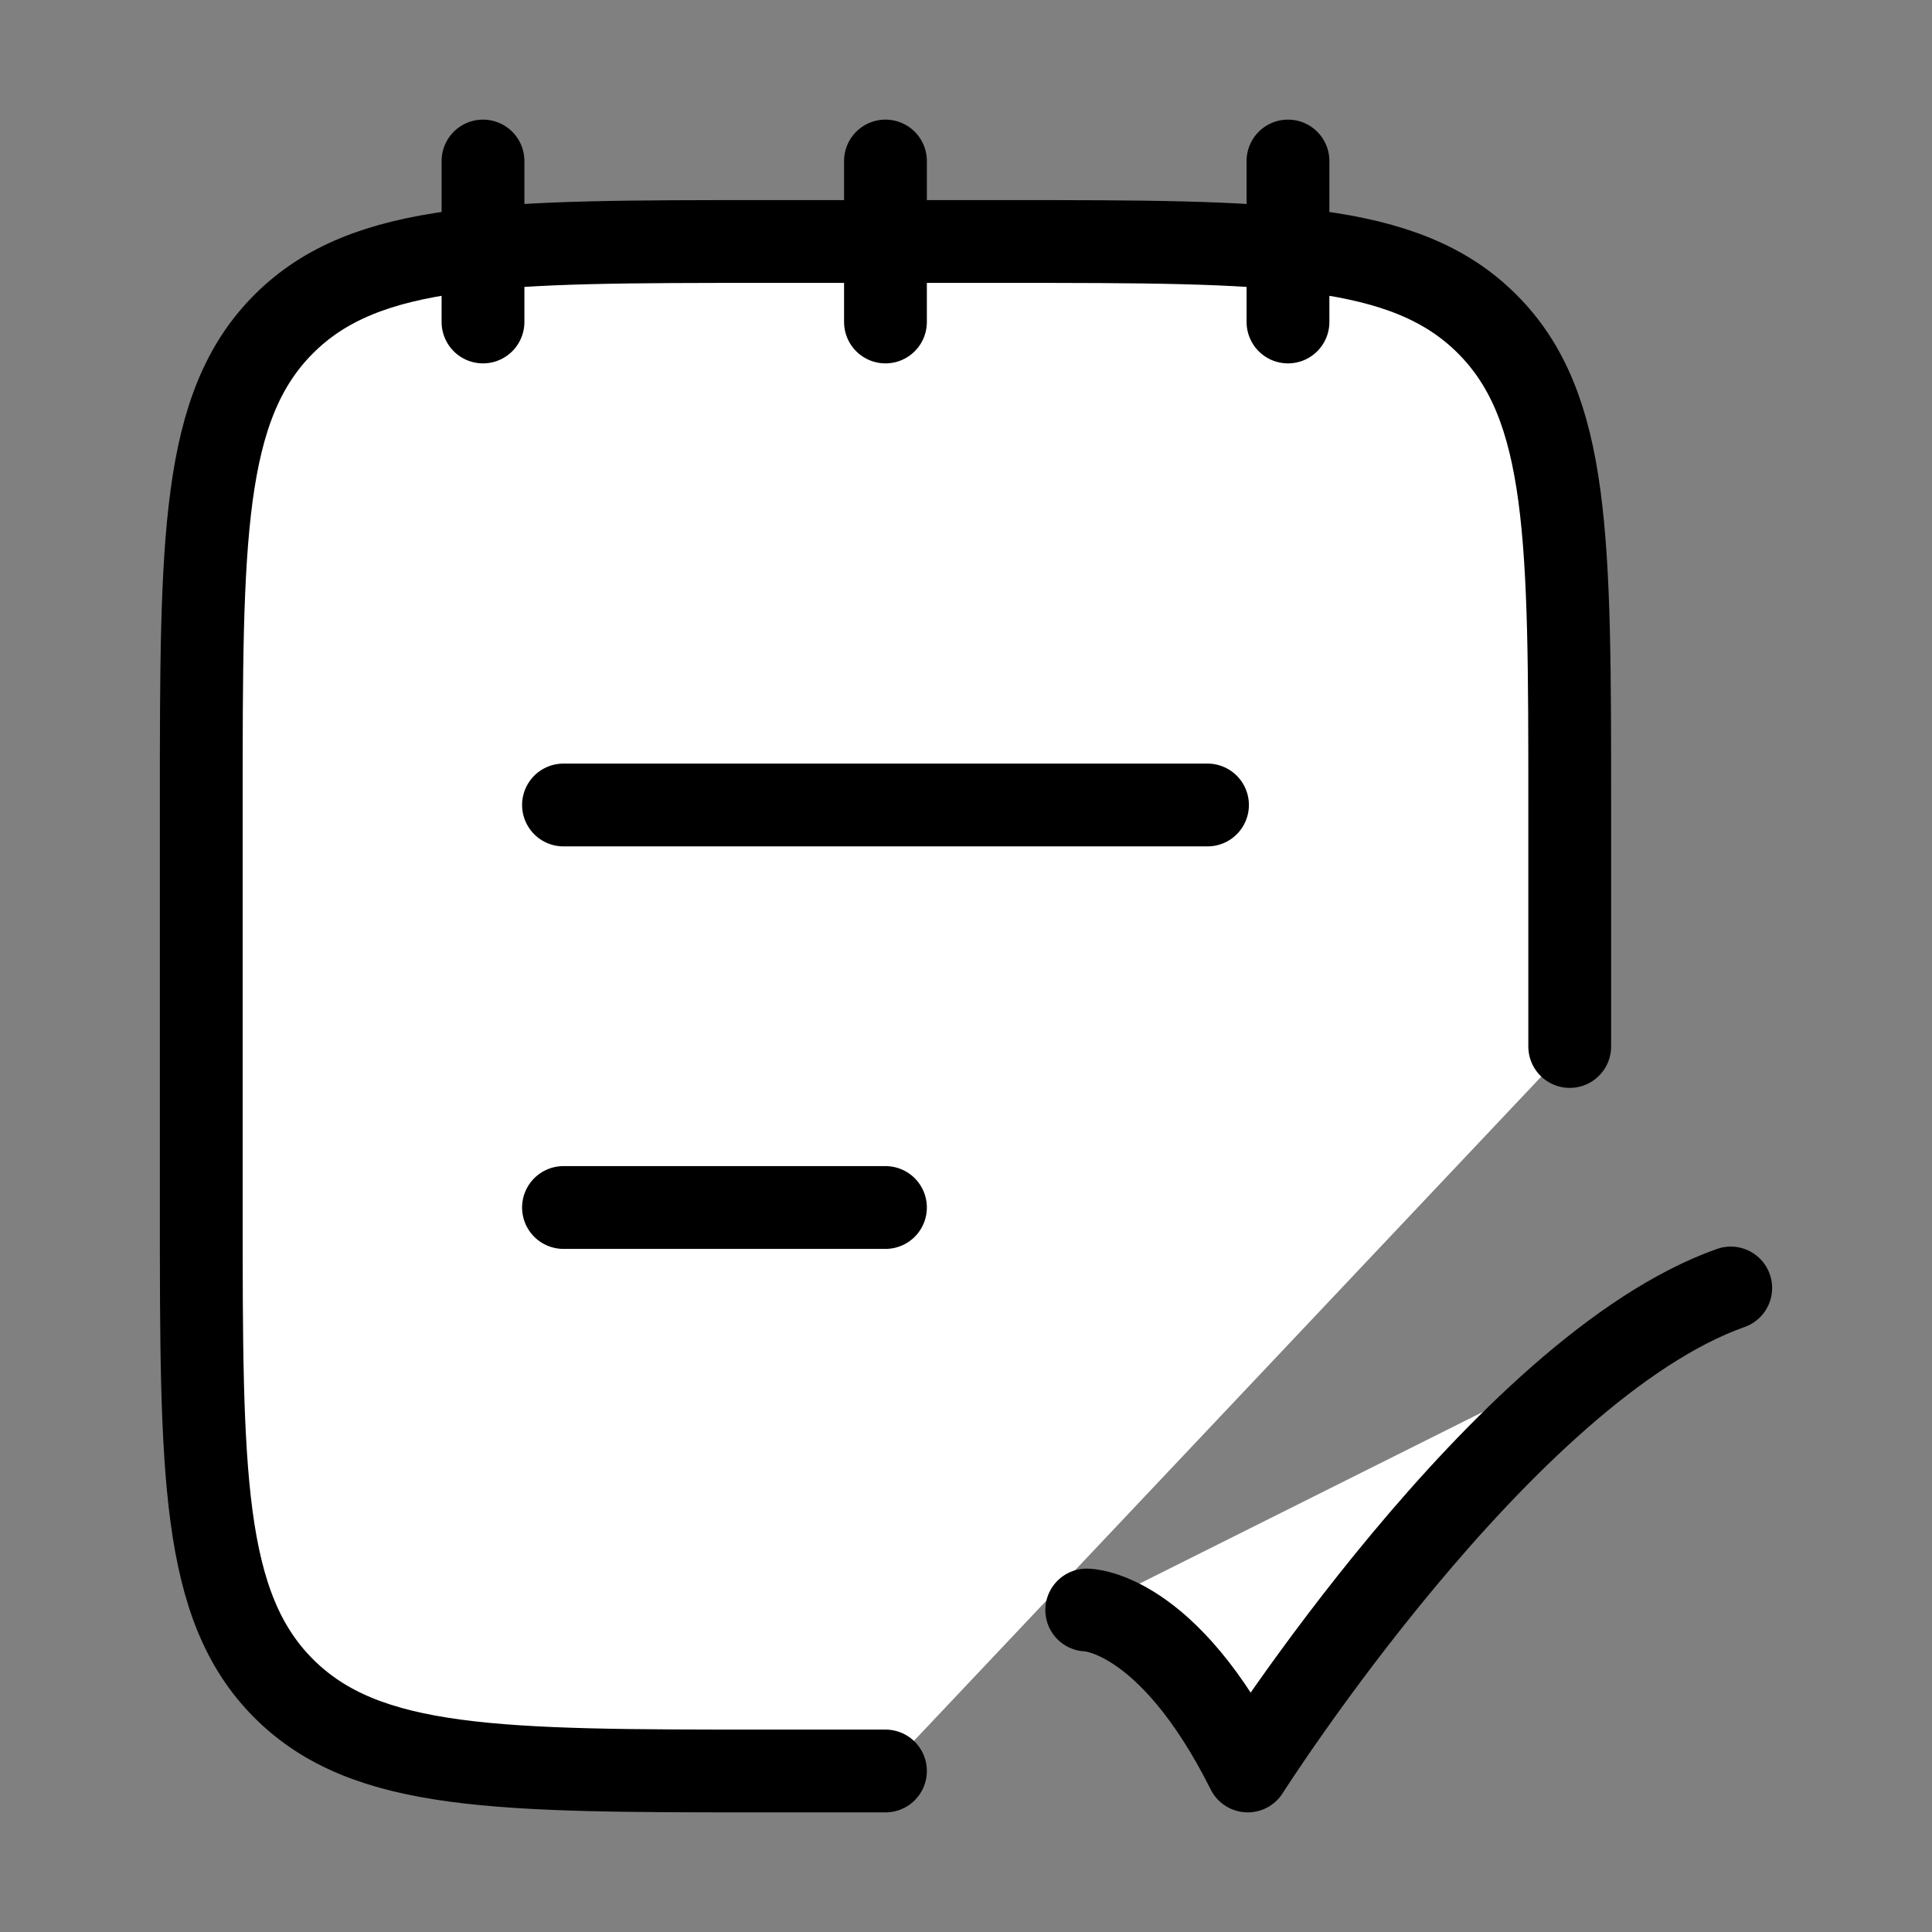
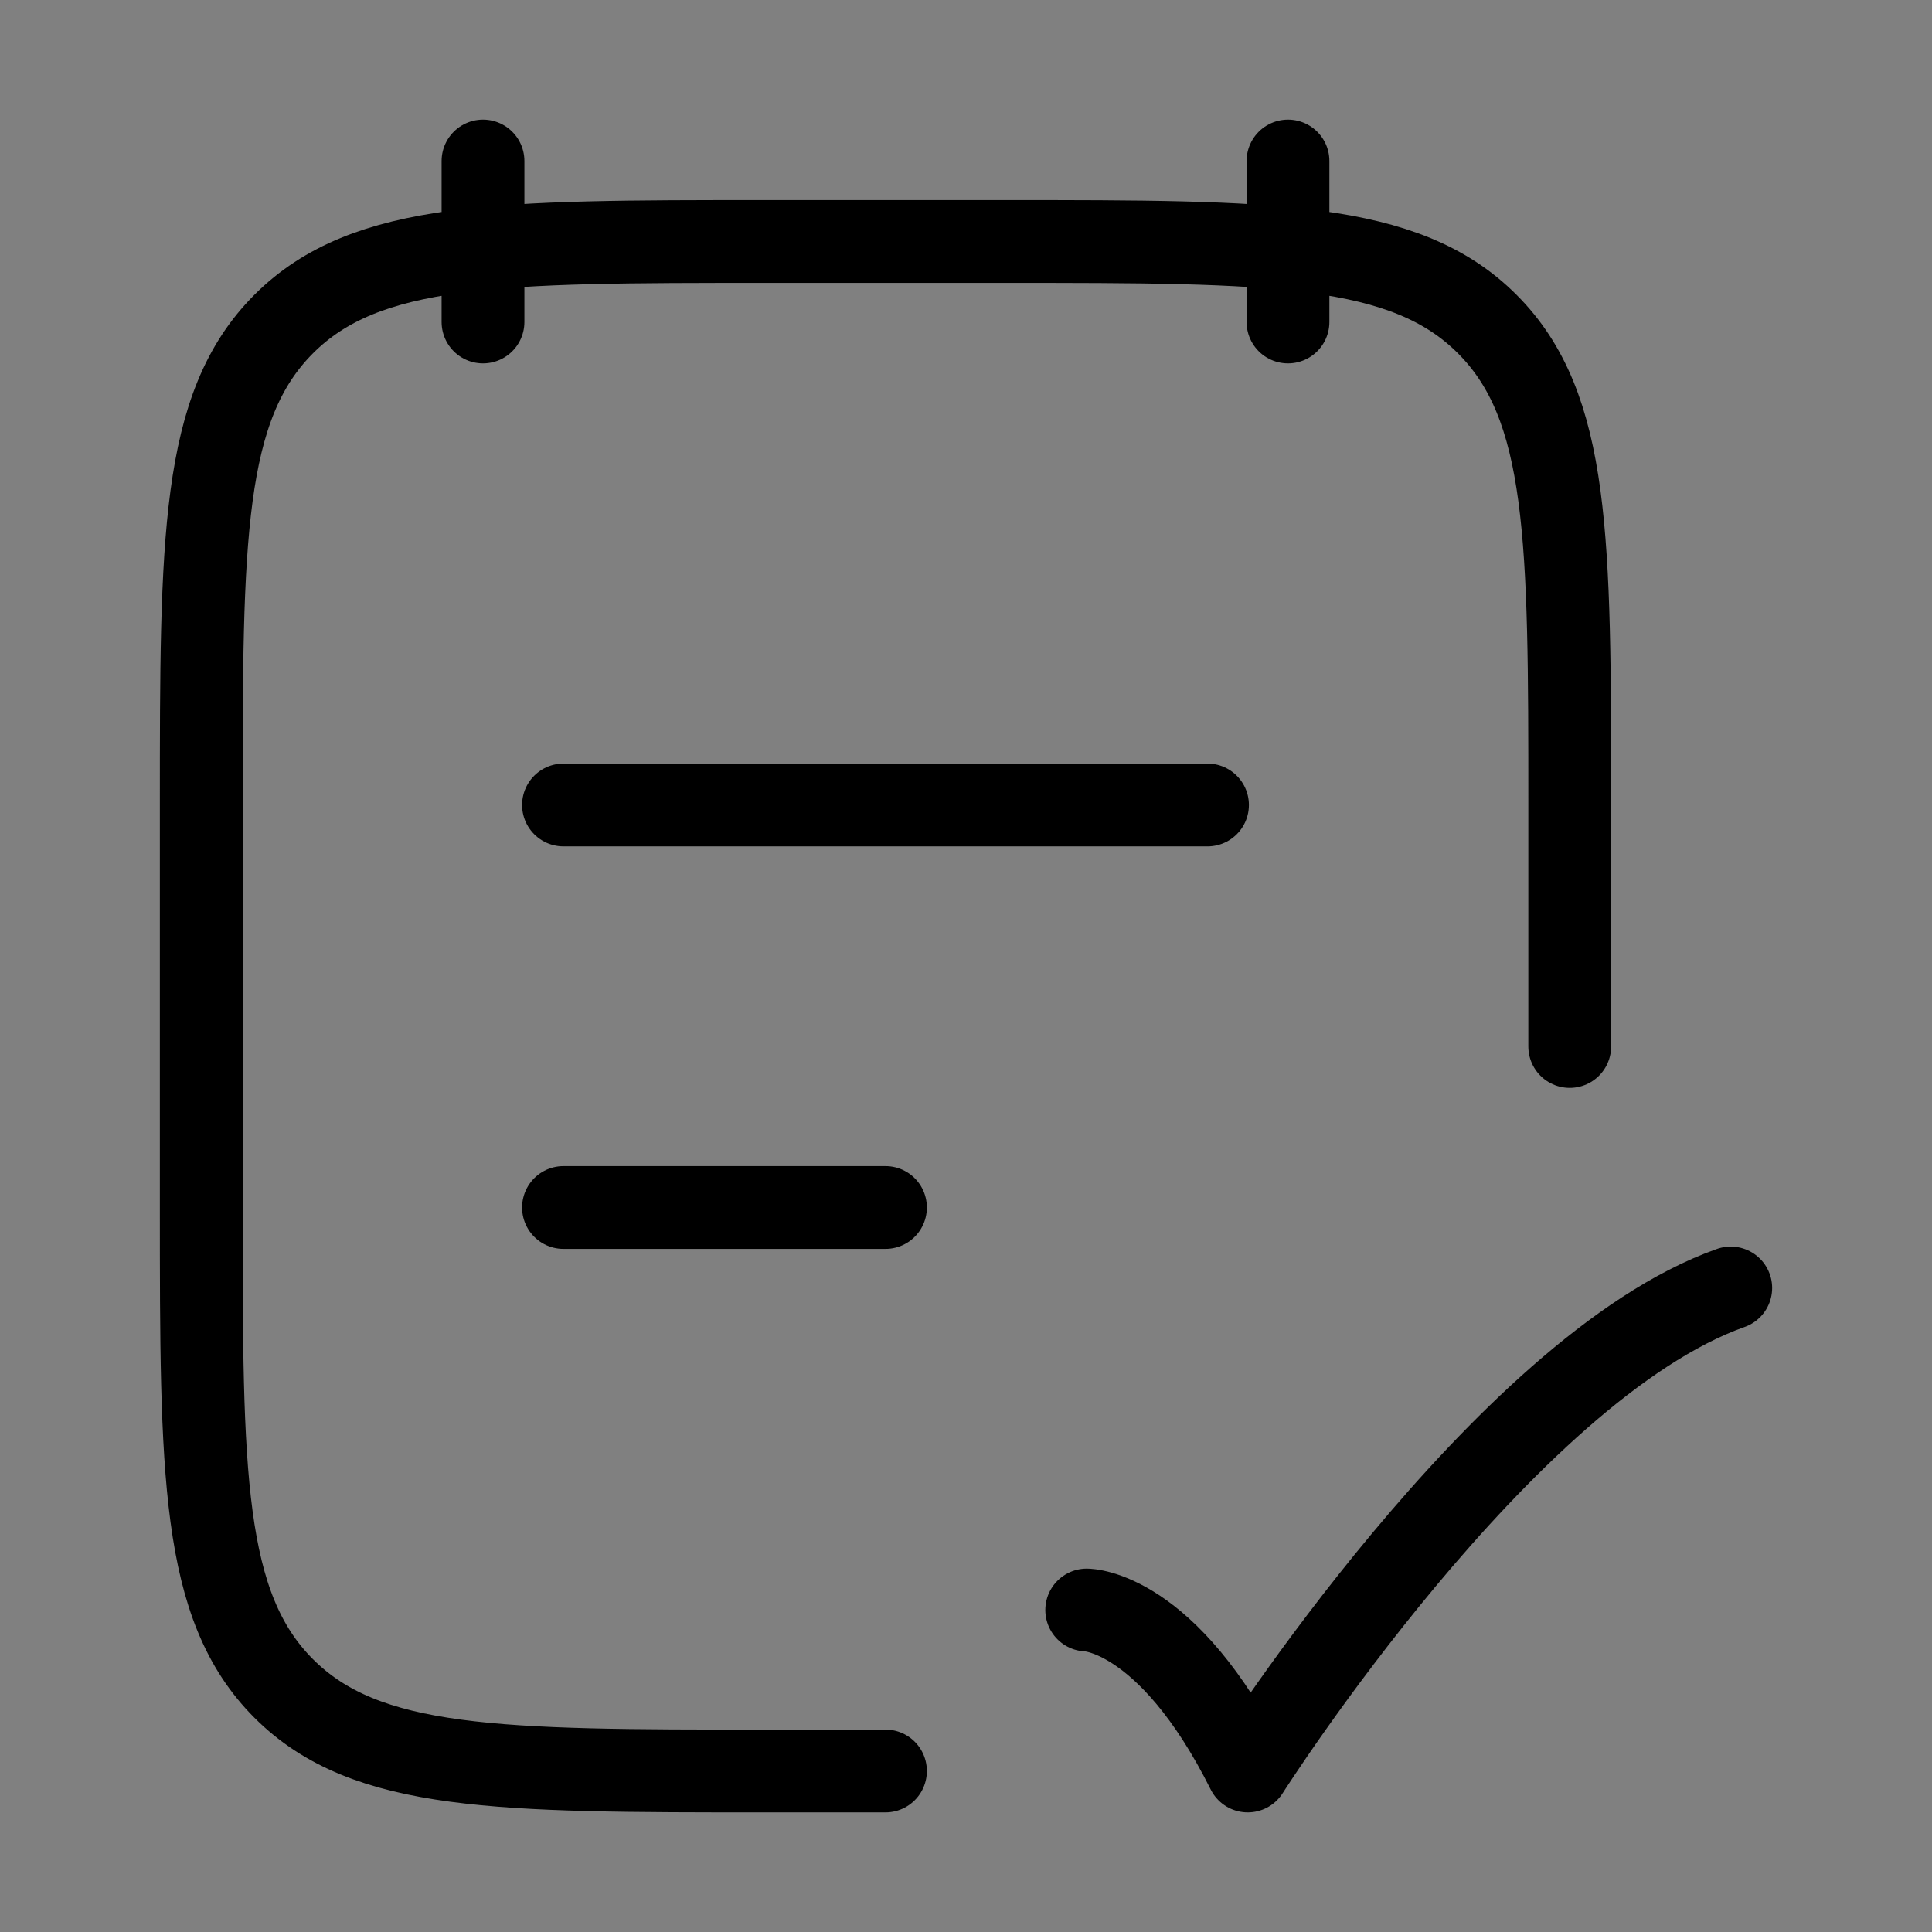
<svg xmlns="http://www.w3.org/2000/svg" width="35" height="35" viewBox="0 0 35 35" fill="none">
  <rect x="0" y="0" width="35" height="35" fill="#808080" stroke="none" />
-   <path d="M28.437 18.958V14.583C28.437 9.771 28.437 7.365 26.942 5.87C25.448 4.375 23.041 4.375 18.229 4.375H13.854C9.041 4.375 6.635 4.375 5.14 5.87C3.646 7.365 3.646 9.771 3.646 14.583V21.875C3.646 26.688 3.646 29.094 5.14 30.589C6.635 32.083 9.041 32.083 13.854 32.083H16.041M23.333 2.917V5.833V2.917ZM16.041 2.917V5.833V2.917ZM8.75 2.917V5.833V2.917ZM19.687 29.167C19.687 29.167 21.145 29.167 22.604 32.083C22.604 32.083 27.237 24.792 31.354 23.333M10.208 21.875H16.041H10.208ZM10.208 14.583H21.875H10.208Z" fill="white" />
-   <path d="M28.437 18.958V14.583C28.437 9.771 28.437 7.365 26.942 5.87C25.448 4.375 23.041 4.375 18.229 4.375H13.854C9.041 4.375 6.635 4.375 5.14 5.87C3.646 7.365 3.646 9.771 3.646 14.583V21.875C3.646 26.688 3.646 29.094 5.14 30.589C6.635 32.083 9.041 32.083 13.854 32.083H16.041M23.333 2.917V5.833M16.041 2.917V5.833M8.75 2.917V5.833M19.687 29.167C19.687 29.167 21.145 29.167 22.604 32.083C22.604 32.083 27.237 24.792 31.354 23.333M10.208 21.875H16.041M10.208 14.583H21.875" stroke="black" stroke-width="1.5" stroke-linecap="round" stroke-linejoin="round" />
+   <path d="M28.437 18.958V14.583C28.437 9.771 28.437 7.365 26.942 5.87C25.448 4.375 23.041 4.375 18.229 4.375H13.854C9.041 4.375 6.635 4.375 5.14 5.87C3.646 7.365 3.646 9.771 3.646 14.583V21.875C3.646 26.688 3.646 29.094 5.14 30.589C6.635 32.083 9.041 32.083 13.854 32.083H16.041M23.333 2.917V5.833V5.833M8.75 2.917V5.833M19.687 29.167C19.687 29.167 21.145 29.167 22.604 32.083C22.604 32.083 27.237 24.792 31.354 23.333M10.208 21.875H16.041M10.208 14.583H21.875" stroke="black" stroke-width="1.5" stroke-linecap="round" stroke-linejoin="round" />
</svg>